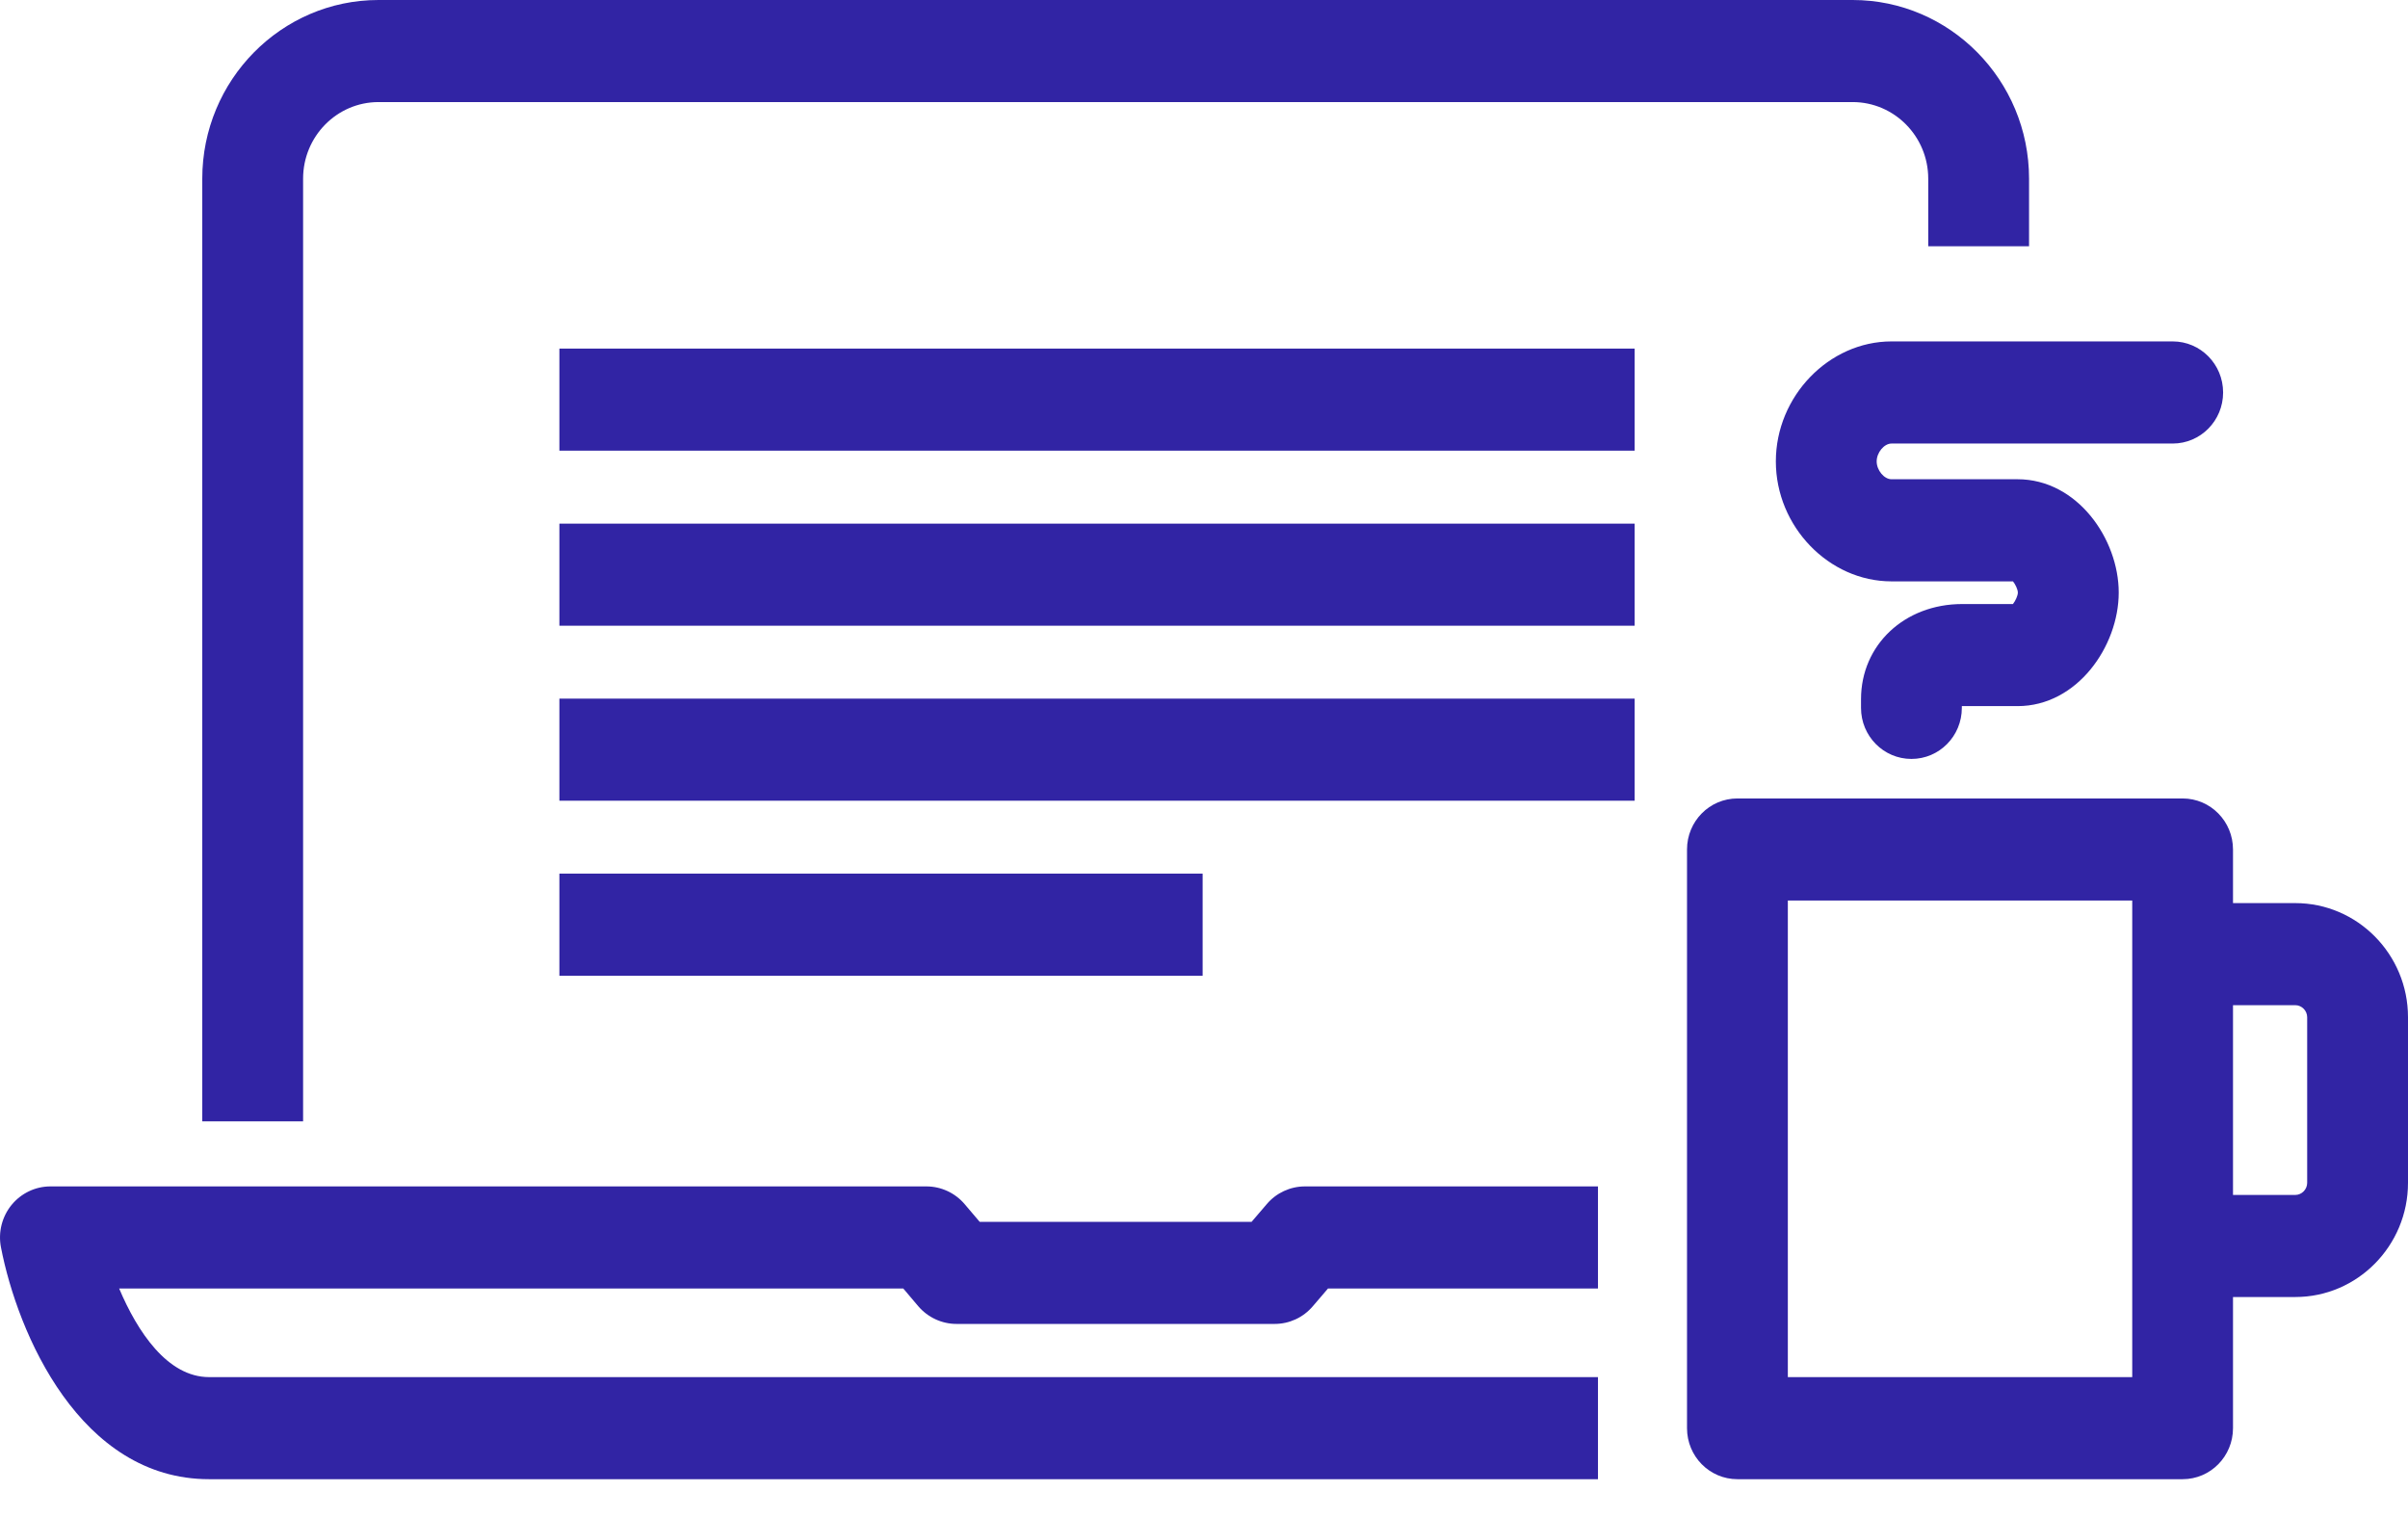
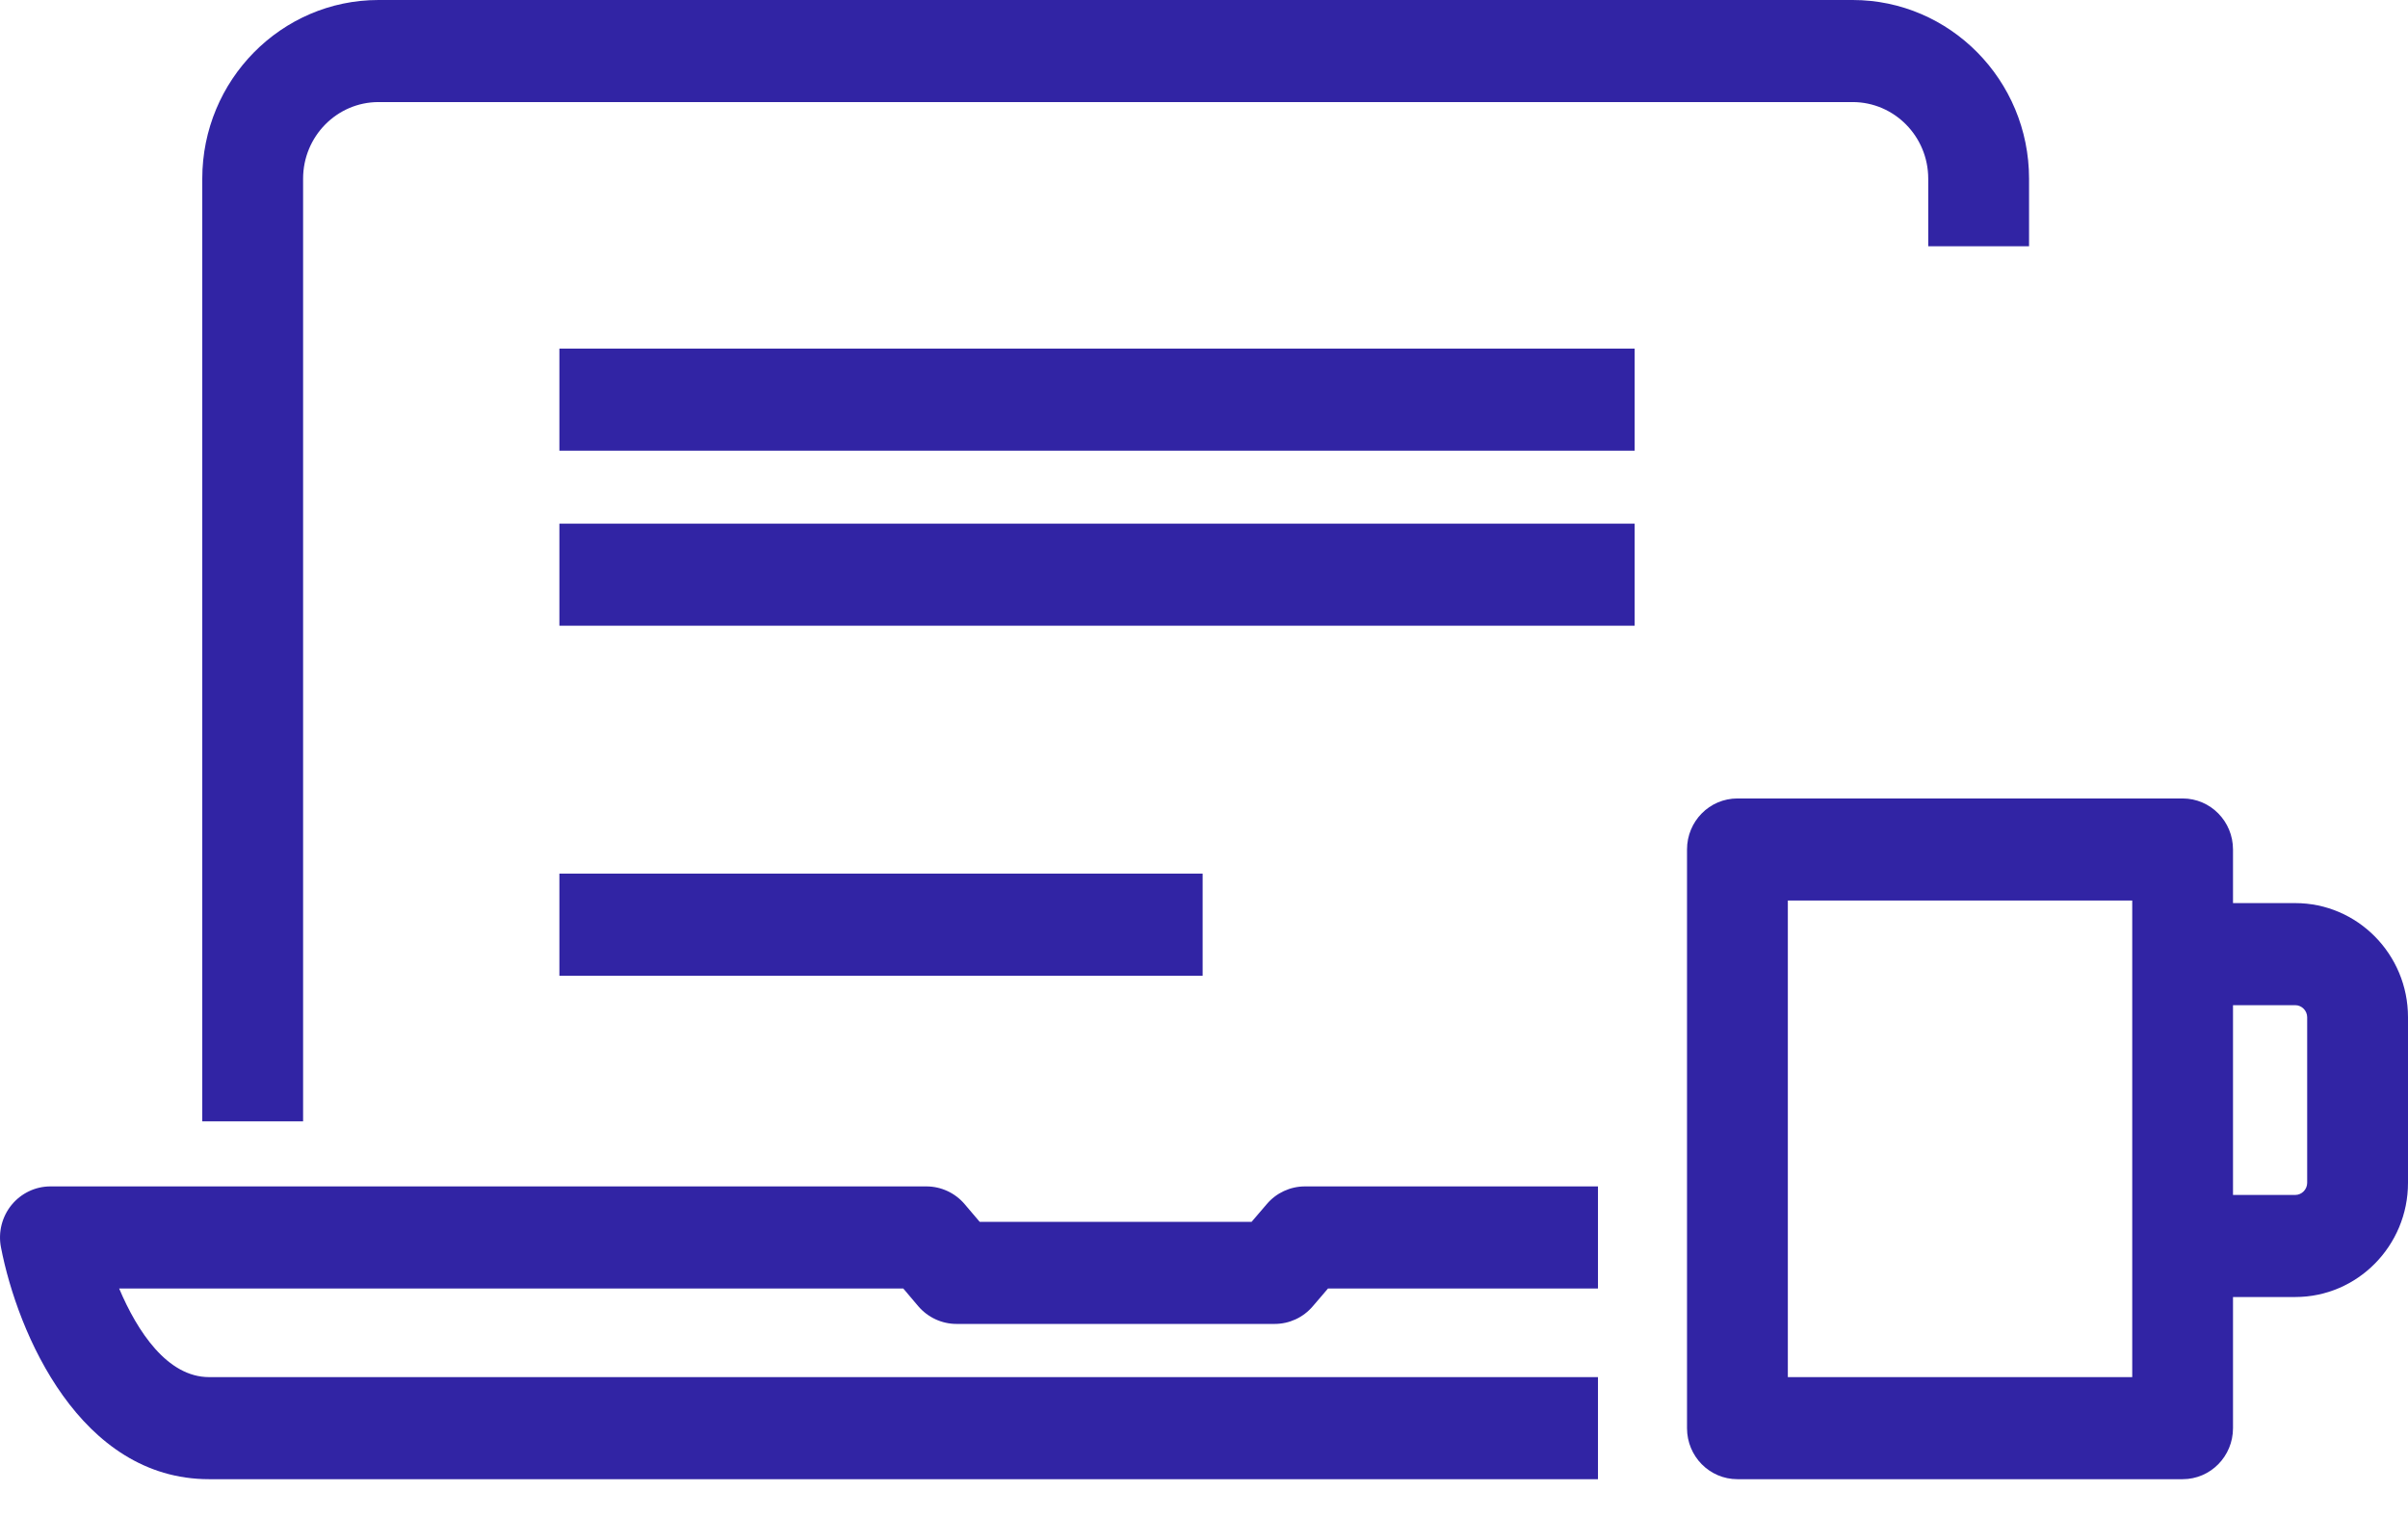
<svg xmlns="http://www.w3.org/2000/svg" width="46" height="29" viewBox="0 0 46 29" fill="none">
  <g id="ICO success managers" clip-path="url(#clip0_12244_16038)">
    <g id="Group">
-       <path id="Vector" d="M36.514 14.498C35.982 14.498 35.551 14.062 35.551 13.523V13.357C35.551 12.32 36.382 11.539 37.484 11.539H38.453C38.499 11.483 38.547 11.379 38.547 11.32C38.547 11.262 38.499 11.16 38.454 11.106H36.133C34.935 11.106 33.924 10.057 33.924 8.814C33.924 7.571 34.937 6.522 36.133 6.522H41.505C42.037 6.522 42.468 6.958 42.468 7.498C42.468 8.037 42.037 8.473 41.505 8.473H36.133C35.993 8.473 35.85 8.644 35.85 8.814C35.85 8.984 35.993 9.155 36.133 9.155H38.542C39.681 9.155 40.474 10.296 40.474 11.32C40.474 12.344 39.681 13.489 38.542 13.489H37.477V13.523C37.477 14.062 37.047 14.498 36.514 14.498Z" fill="#3124A4" />
      <path id="Vector_2" d="M41.695 28.257H33.19C32.657 28.257 32.227 27.821 32.227 27.282V16.228C32.227 15.689 32.657 15.253 33.19 15.253H41.695C42.227 15.253 42.657 15.689 42.657 16.228V27.282C42.657 27.821 42.227 28.257 41.695 28.257ZM34.153 26.307H40.732V17.203H34.153V26.307Z" fill="#3124A4" />
      <path id="Vector_3" d="M43.847 24.777H41.972V22.827H43.847C43.971 22.827 44.074 22.721 44.074 22.596V19.432C44.074 19.307 43.97 19.202 43.847 19.202H41.972V17.252H43.847C45.034 17.252 46 18.23 46 19.432V22.596C46 23.798 45.034 24.777 43.847 24.777Z" fill="#3124A4" />
    </g>
    <g id="Group_2">
      <g id="Group_3">
        <path id="Vector_4" d="M5.79 21.421H3.864V3.413C3.864 1.531 5.374 0 7.231 0H35.391C37.249 0 38.761 1.531 38.761 3.413V4.704H36.835V3.413C36.835 2.606 36.187 1.95 35.391 1.95H7.231C6.436 1.95 5.79 2.606 5.79 3.413V21.421Z" fill="#3124A4" />
        <path id="Vector_5" d="M30.524 28.257H3.994C1.53 28.257 0.336 25.473 0.018 23.826C-0.037 23.54 0.037 23.244 0.22 23.019C0.403 22.795 0.675 22.664 0.963 22.664H17.697C17.978 22.664 18.245 22.788 18.428 23.003L18.715 23.341H23.909L24.2 23.001C24.382 22.787 24.648 22.664 24.928 22.664H30.526V24.614H25.369L25.078 24.954C24.895 25.169 24.63 25.291 24.349 25.291H18.272C17.992 25.291 17.725 25.167 17.542 24.953L17.255 24.614H2.276C2.623 25.435 3.197 26.307 3.994 26.307H30.526V28.257H30.524Z" fill="#3124A4" />
      </g>
      <g id="Group_4">
        <path id="Vector_6" d="M31.227 6.659H10.686V8.609H31.227V6.659Z" fill="#3124A4" />
        <path id="Vector_7" d="M31.227 10.003H10.686V11.953H31.227V10.003Z" fill="#3124A4" />
-         <path id="Vector_8" d="M31.227 13.346H10.686V15.296H31.227V13.346Z" fill="#3124A4" />
        <path id="Vector_9" d="M22.974 16.689H10.686V18.64H22.974V16.689Z" fill="#3124A4" />
      </g>
    </g>
  </g>
  <defs>
    <clipPath id="clip0_12244_16038">
      <rect width="46" height="28.257" fill="white" />
    </clipPath>
  </defs>
</svg>